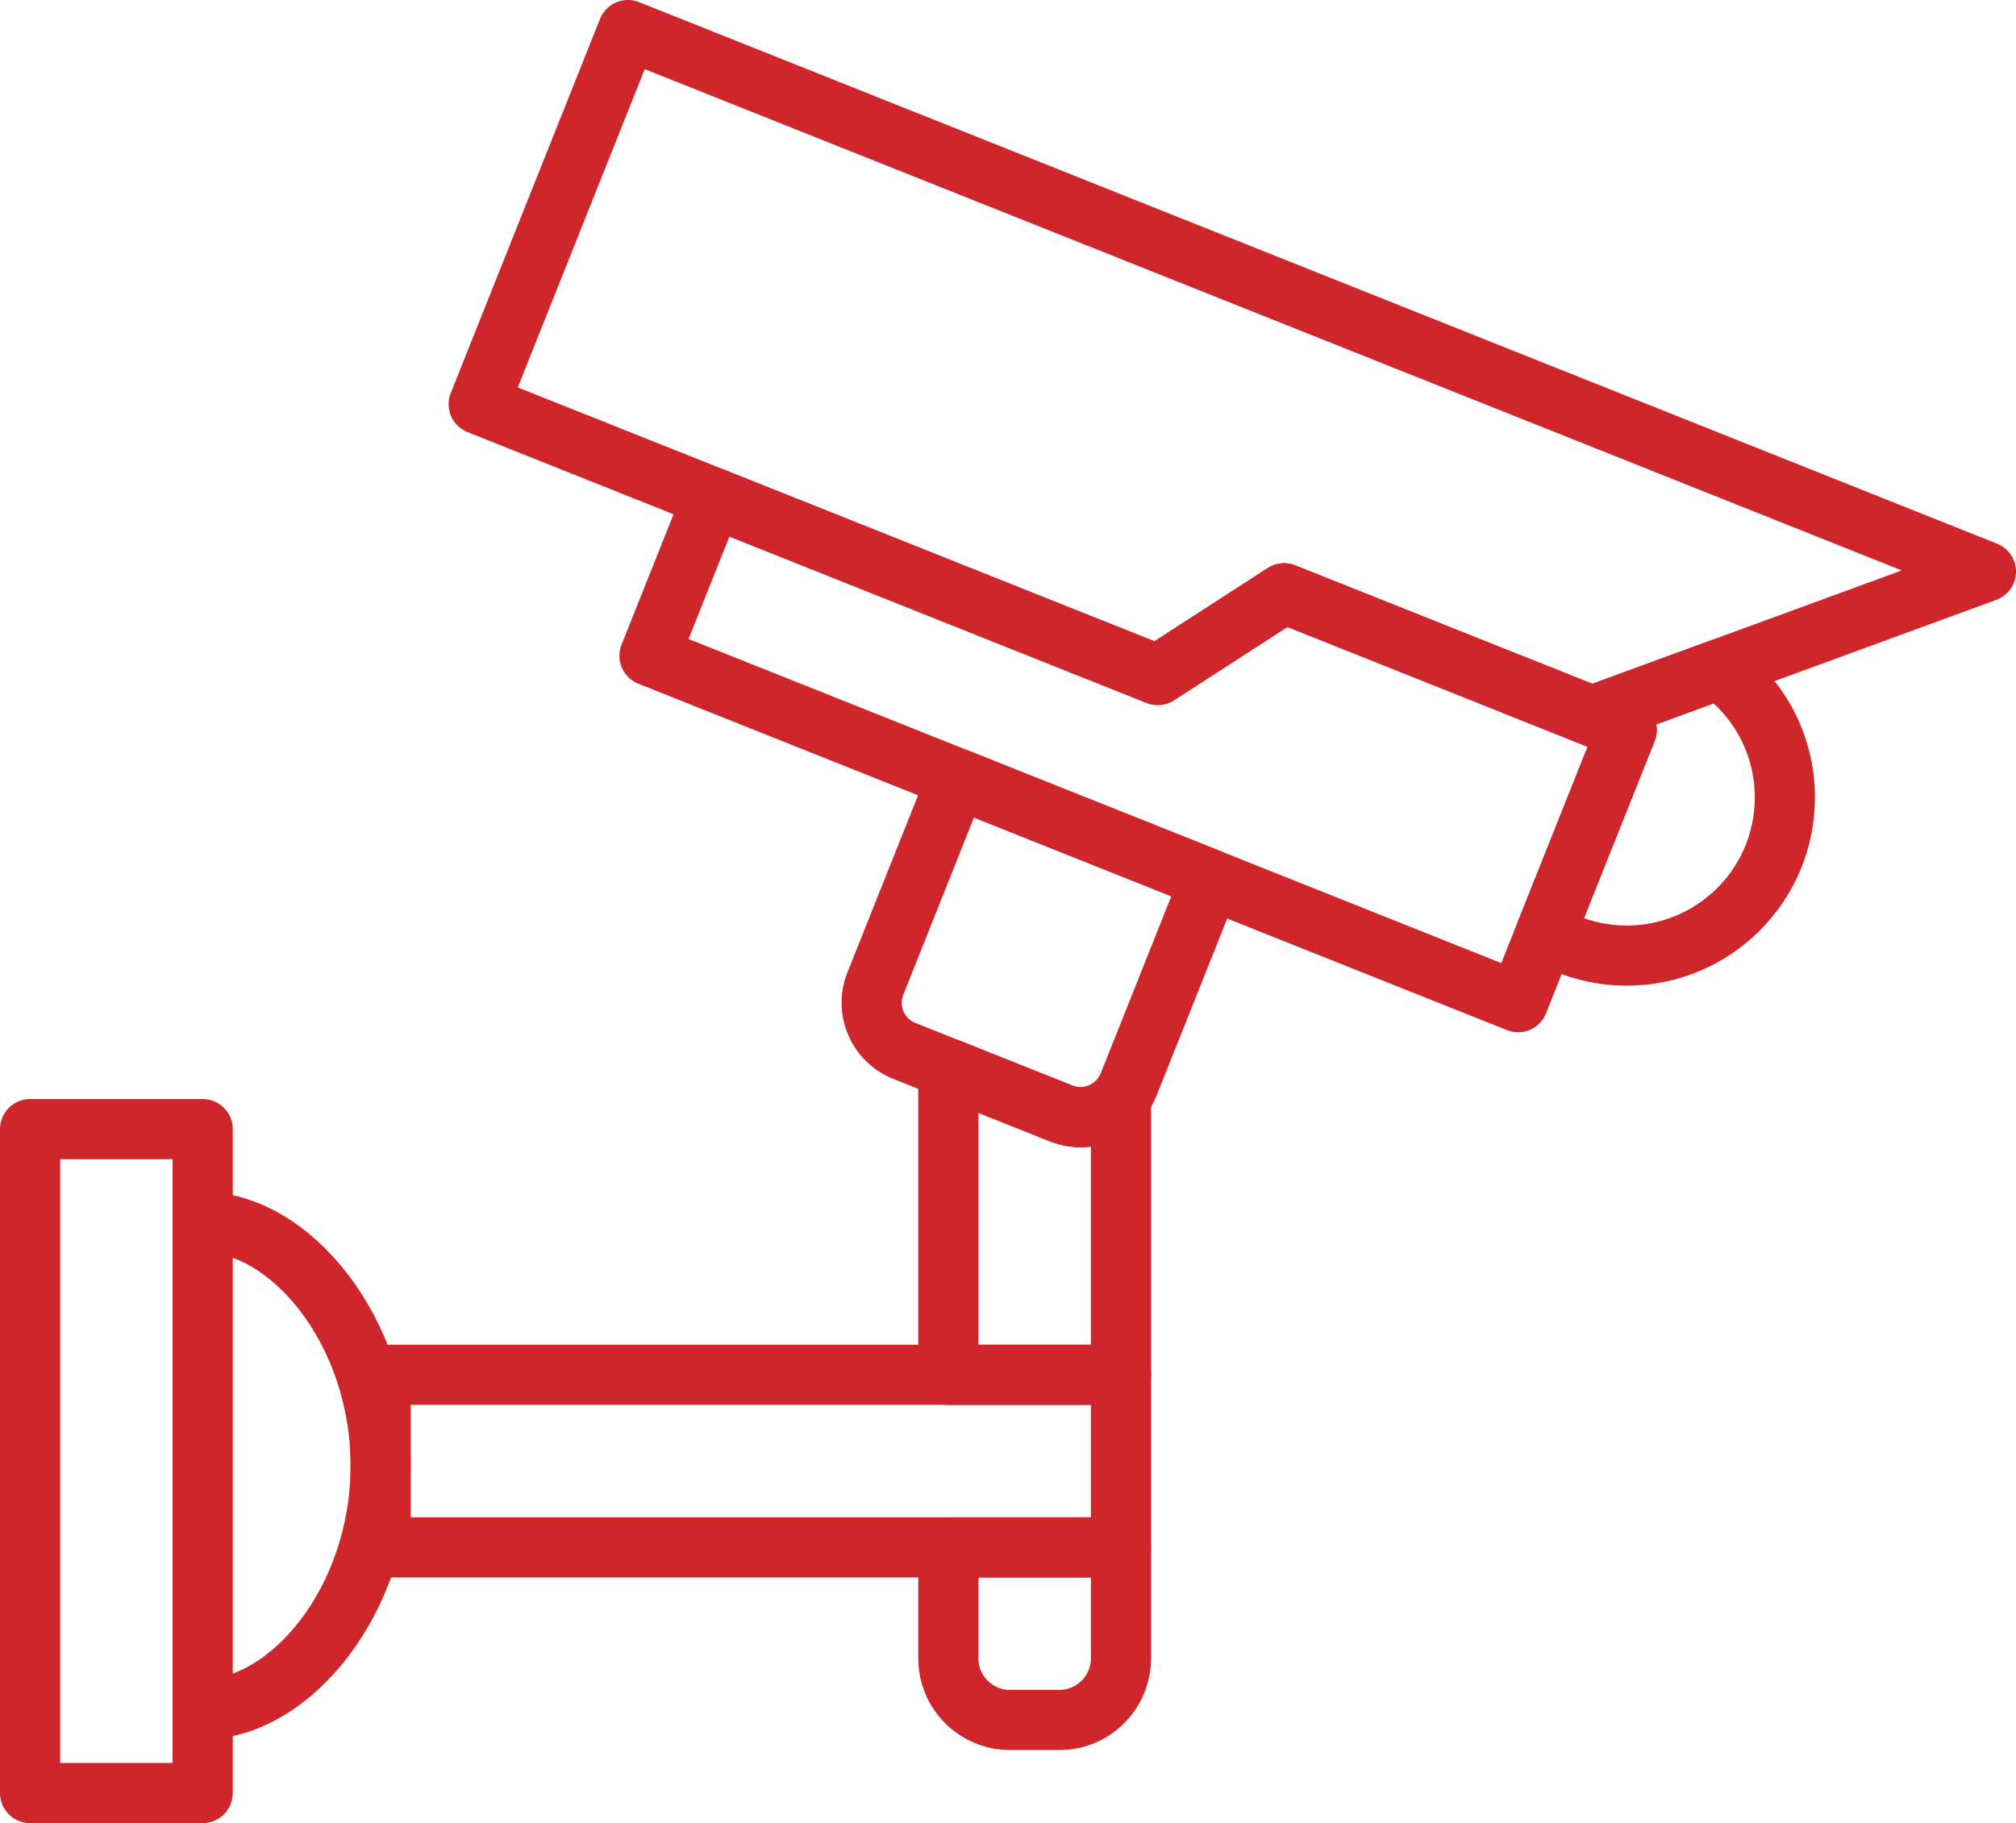
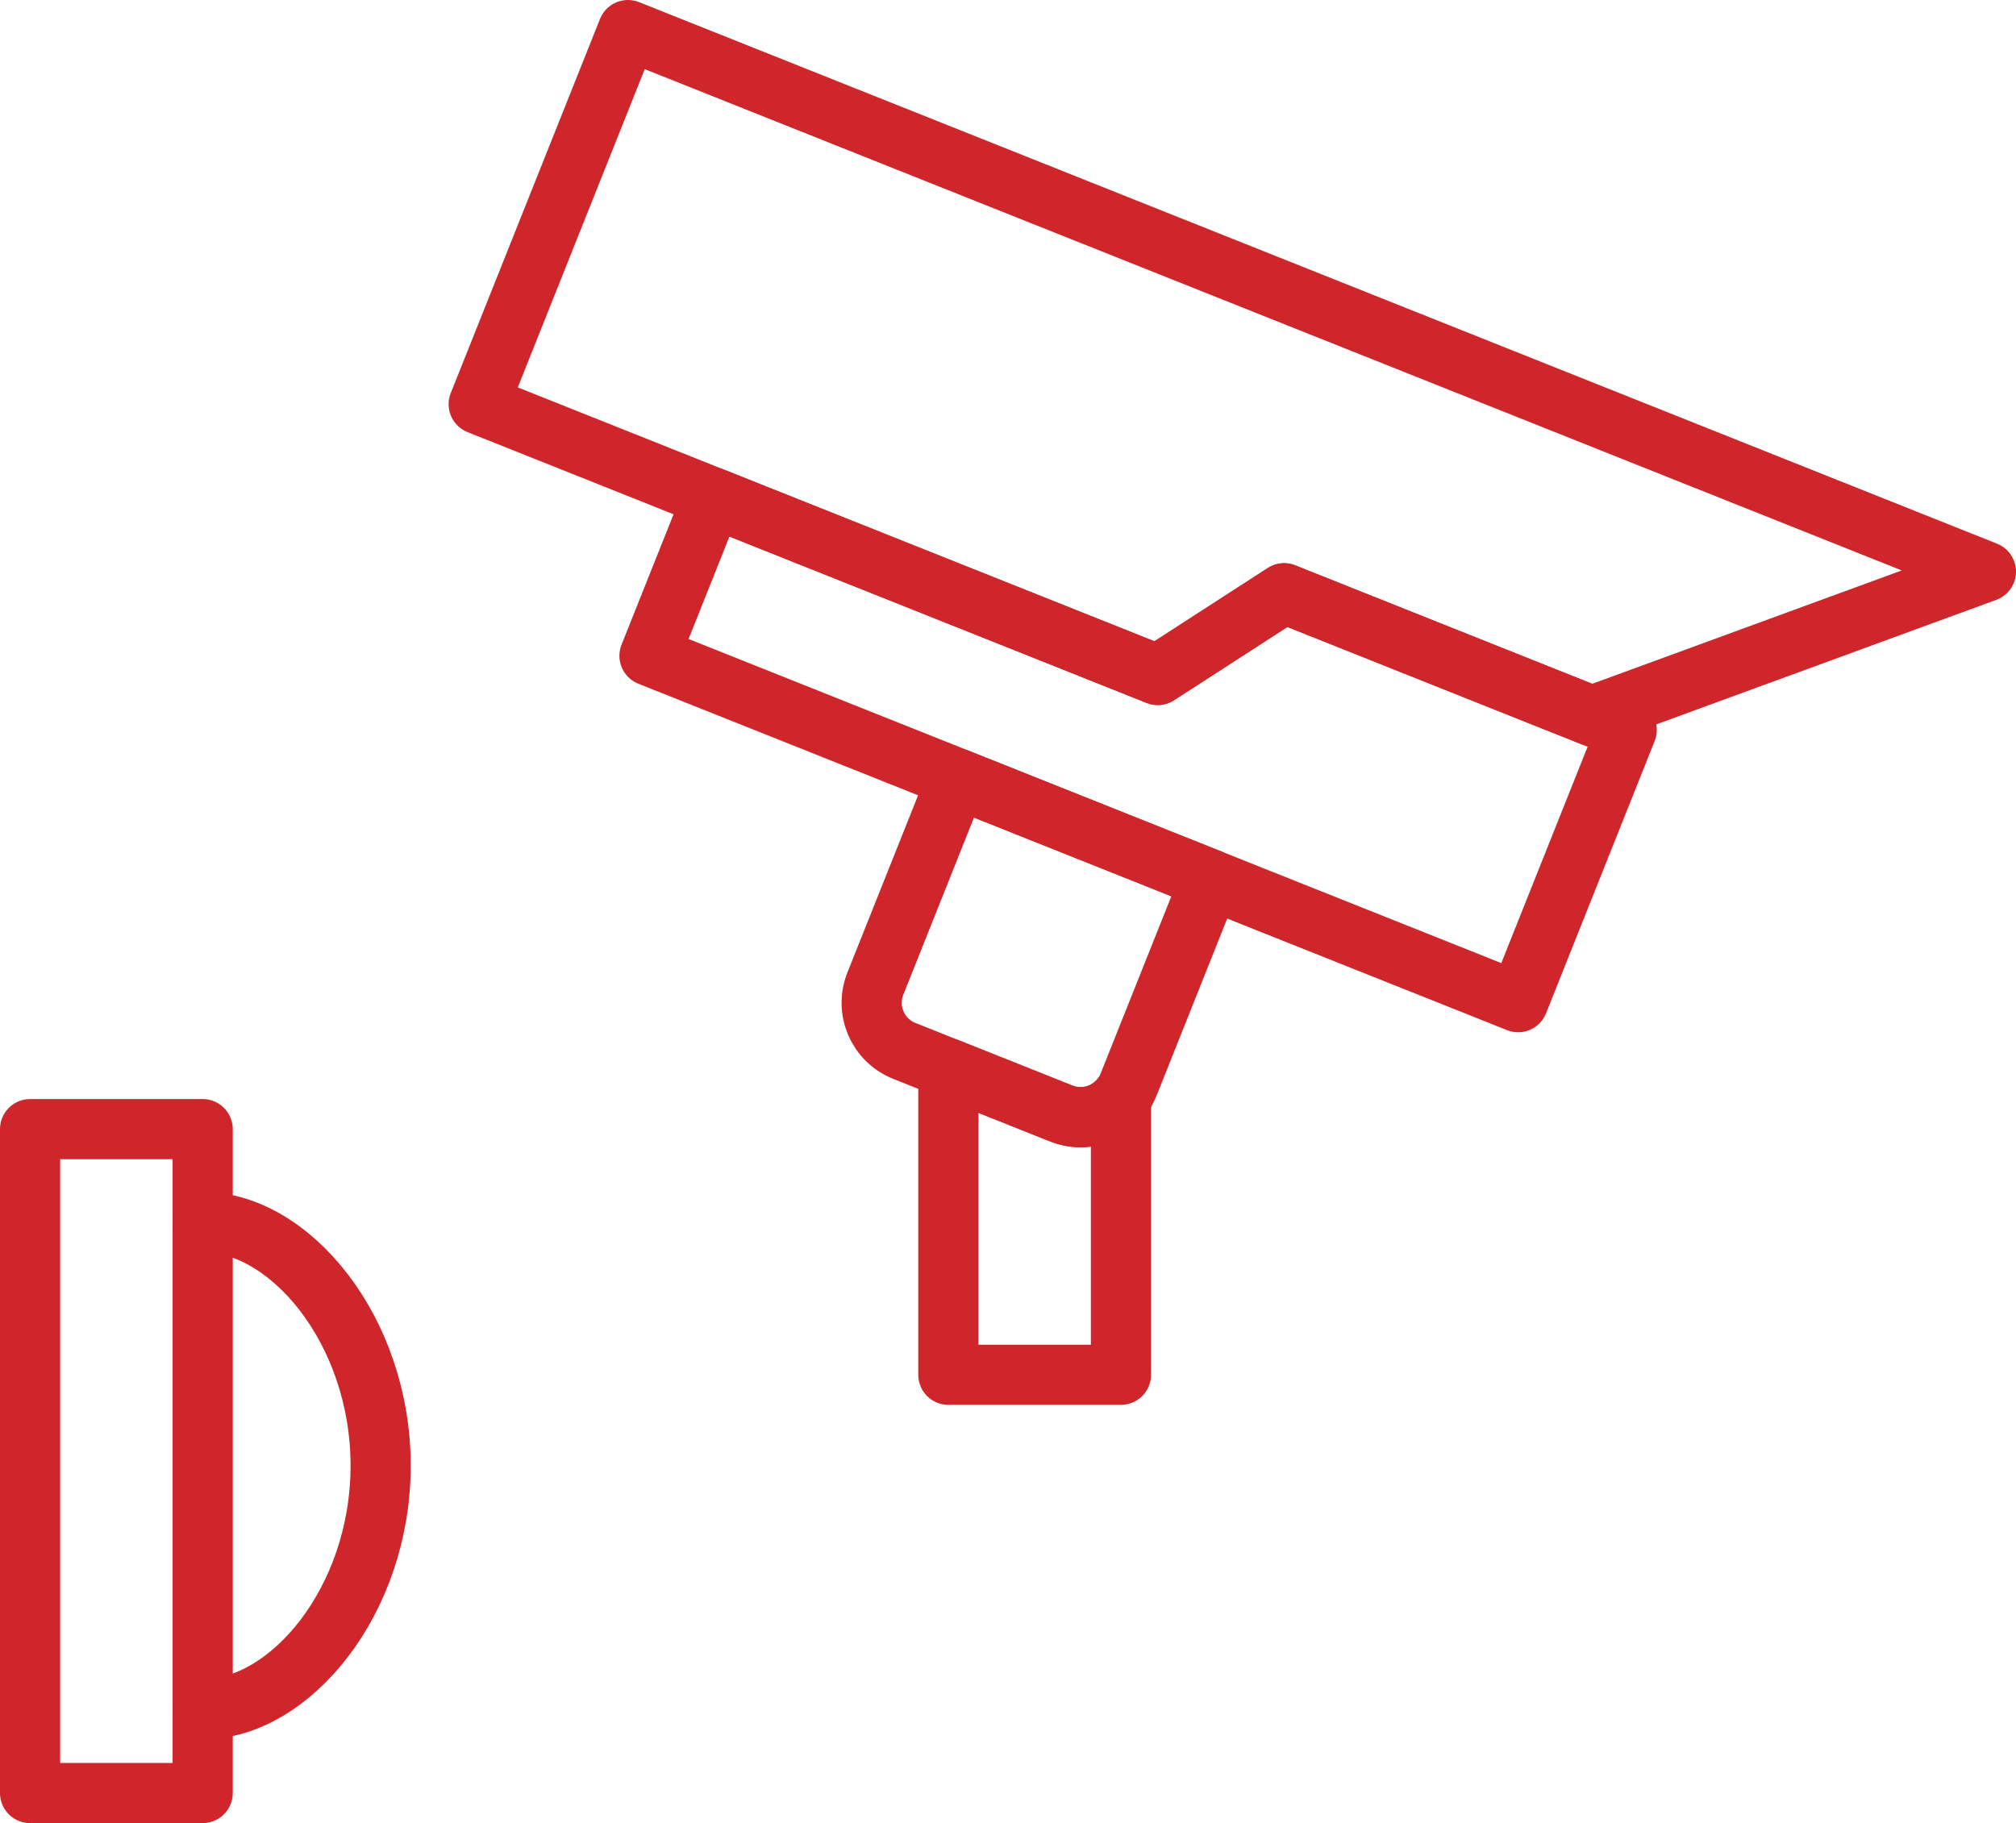
<svg xmlns="http://www.w3.org/2000/svg" id="Layer_2" viewBox="0 0 335.111 303.092">
  <defs>
    <style>.cls-1{fill:none;stroke:#ce262b;stroke-linecap:round;stroke-linejoin:round;stroke-width:10px;}</style>
  </defs>
  <g id="Layer_1-2">
-     <rect class="cls-1" x="110.456" y="181.377" width="28.691" height="123.058" transform="translate(-118.104 367.707) rotate(-90)" />
-     <path class="cls-1" d="M167.87,257.251h8.23c5.646,0,10.23,4.584,10.23,10.23v18.461h-28.691v-18.461c0-5.646,4.584-10.23,10.23-10.23Z" transform="translate(343.969 543.194) rotate(180)" />
    <path class="cls-1" d="M33.691,203.161c14.588,0,29.581,18.134,29.581,40.503s-14.994,40.503-29.581,40.503" />
    <rect class="cls-1" x="5" y="187.72" width="28.691" height="110.372" />
    <polygon class="cls-1" points="264.595 119.033 213.452 98.635 192.438 112.213 118.46 82.707 114.005 93.876 107.963 109.026 252.346 166.613 256.918 155.149 270.4 121.349 264.595 119.033 264.595 119.033" />
-     <path class="cls-1" d="M285.794,111.268l-21.199,7.766h0l-1.366-.545,7.17,2.86-13.481,33.8c3.942,2.36,8.553,3.719,13.481,3.719,14.521,0,26.292-11.771,26.292-26.292,0-8.77-4.298-16.531-10.898-21.308Z" />
-     <polygon class="cls-1" points="262.655 118.26 263.229 118.489 251.846 113.948 262.655 118.26" />
    <polygon class="cls-1" points="287.651 78.098 104.38 5 79.573 67.197 118.46 82.707 192.438 112.213 213.452 98.635 251.846 113.948 263.229 118.489 264.595 119.033 264.595 119.033 285.794 111.268 330.111 95.033 287.651 78.098" />
    <path class="cls-1" d="M176.418,185.122l-18.779-7.49v50.927h28.691v-46.06c-2.304,2.886-6.305,4.062-9.913,2.623Z" />
    <path class="cls-1" d="M159.106,129.425l-13.601,34.102c-1.761,4.415.391,9.422,4.806,11.183l7.328,2.923,18.779,7.49c3.608,1.439,7.609.263,9.913-2.623.516-.646.948-1.376,1.27-2.183l13.601-34.102-42.096-16.79Z" />
  </g>
</svg>